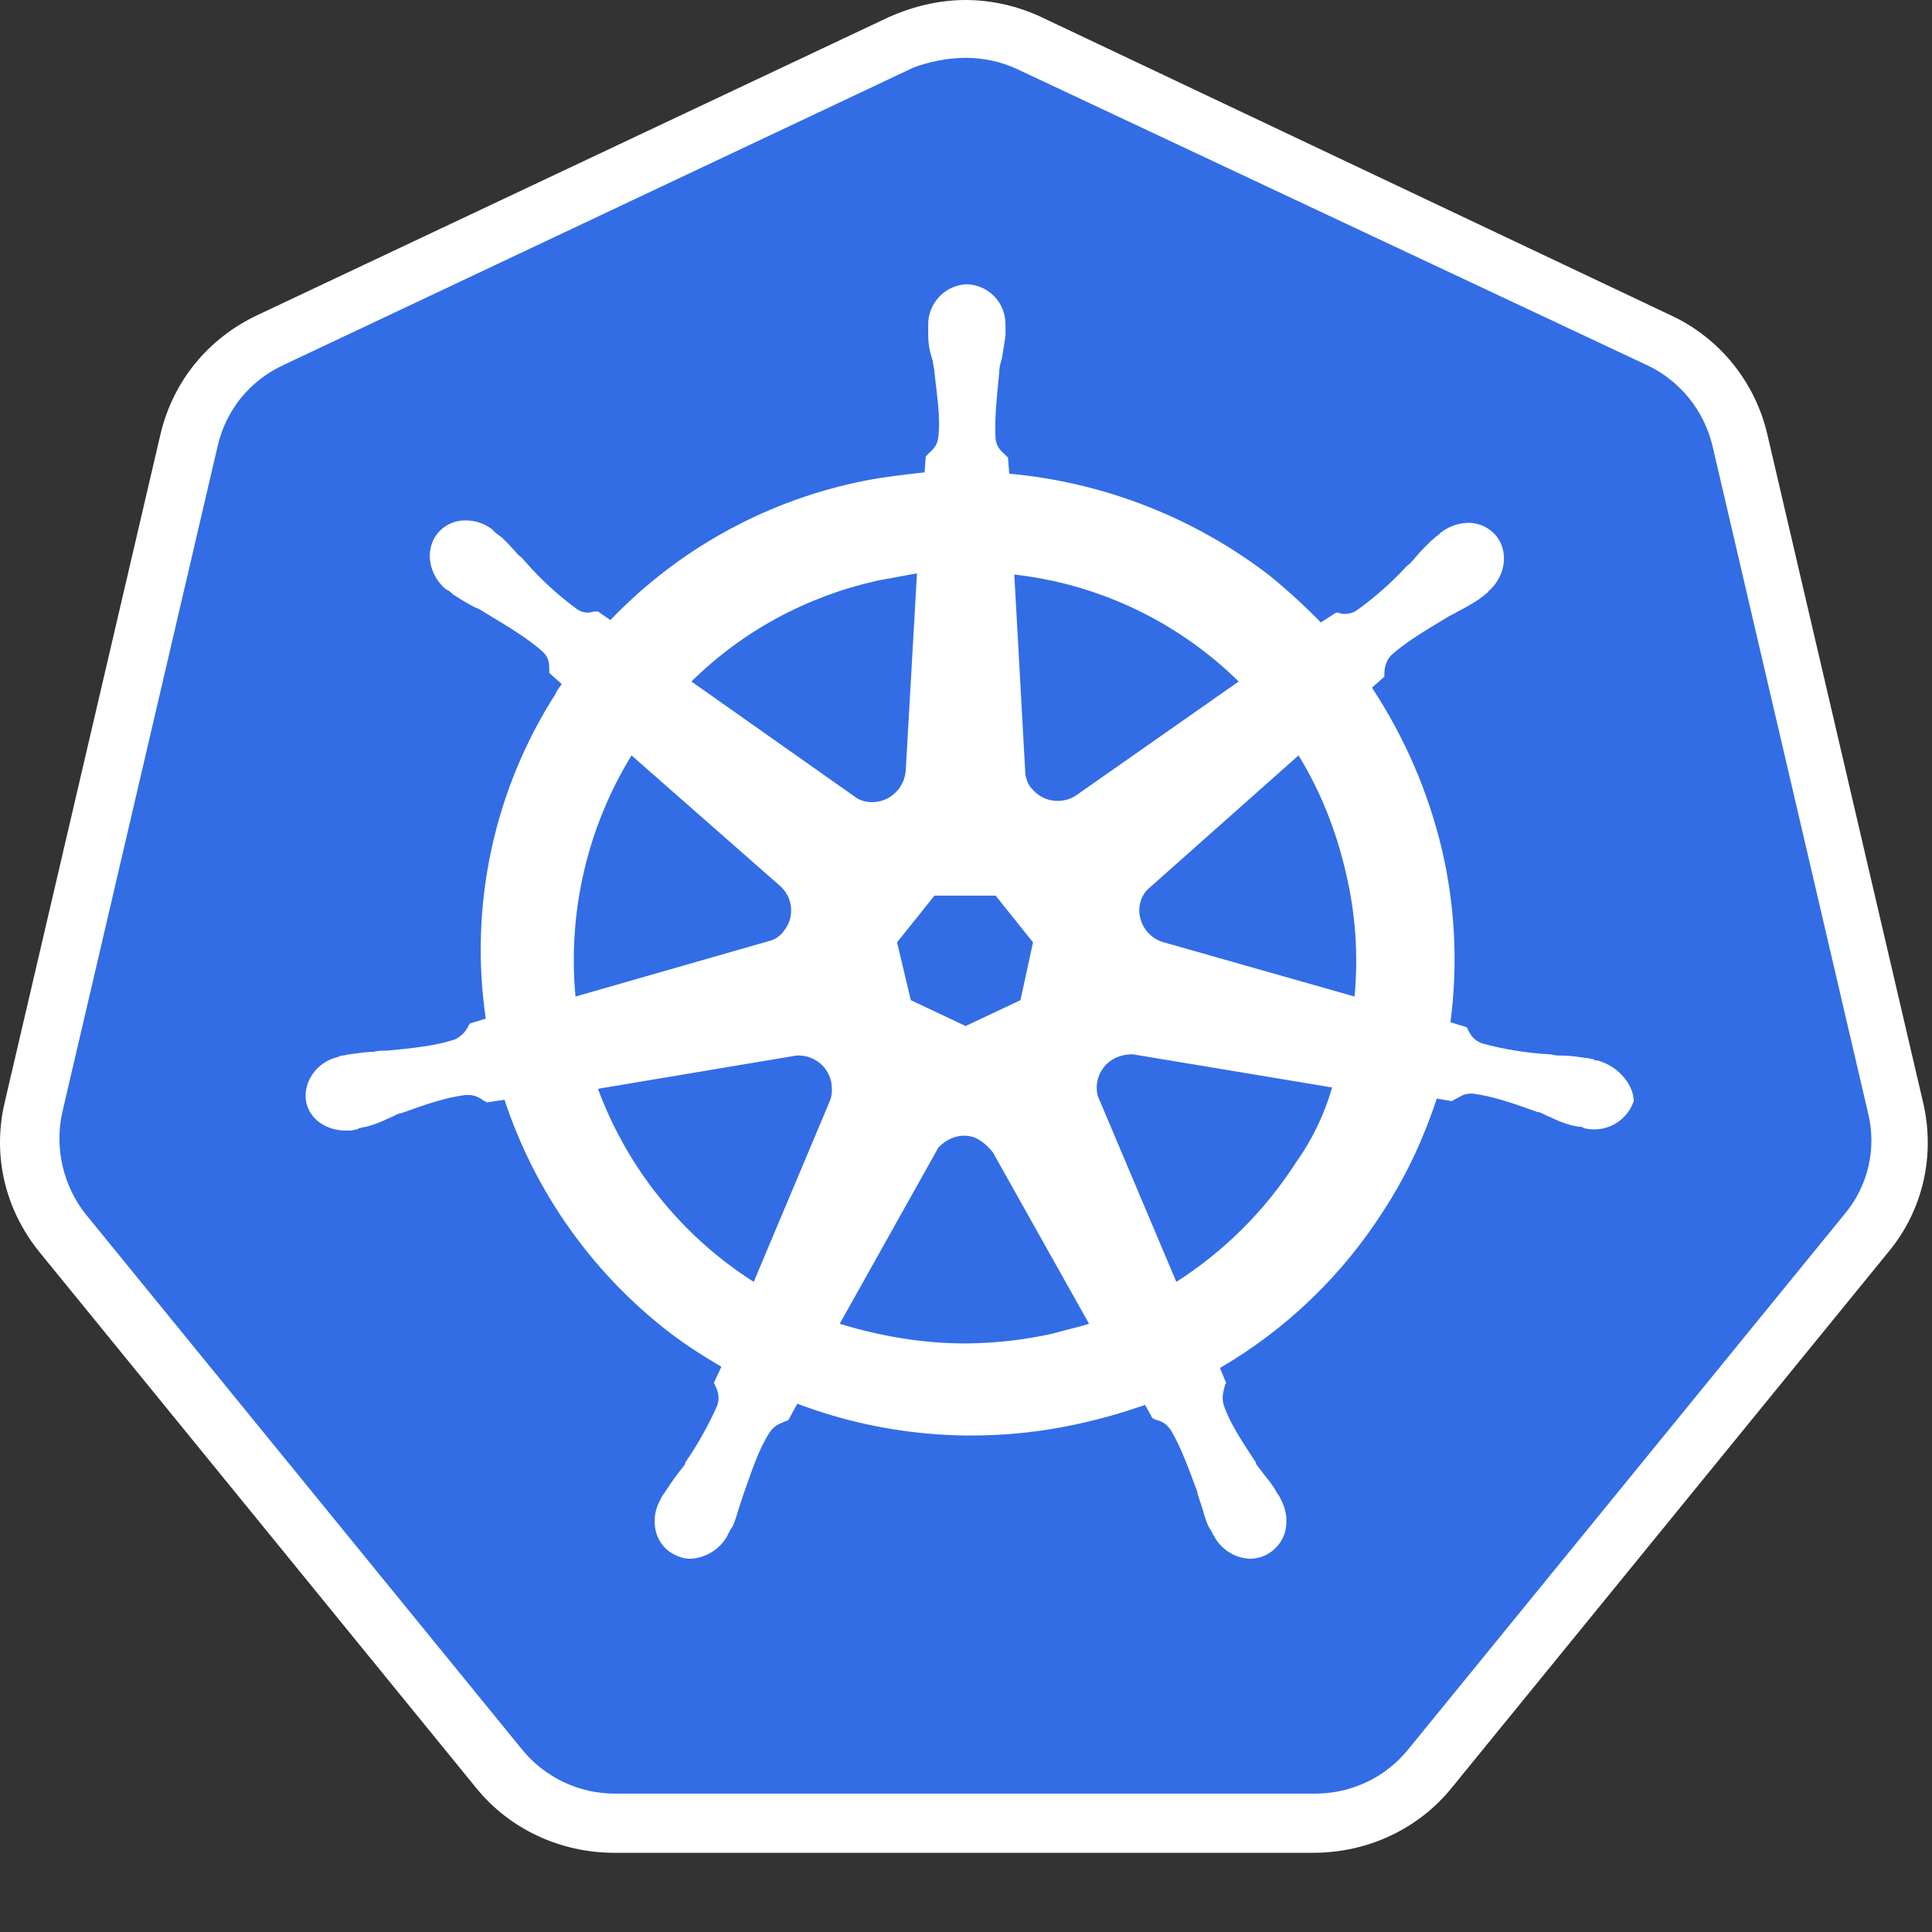
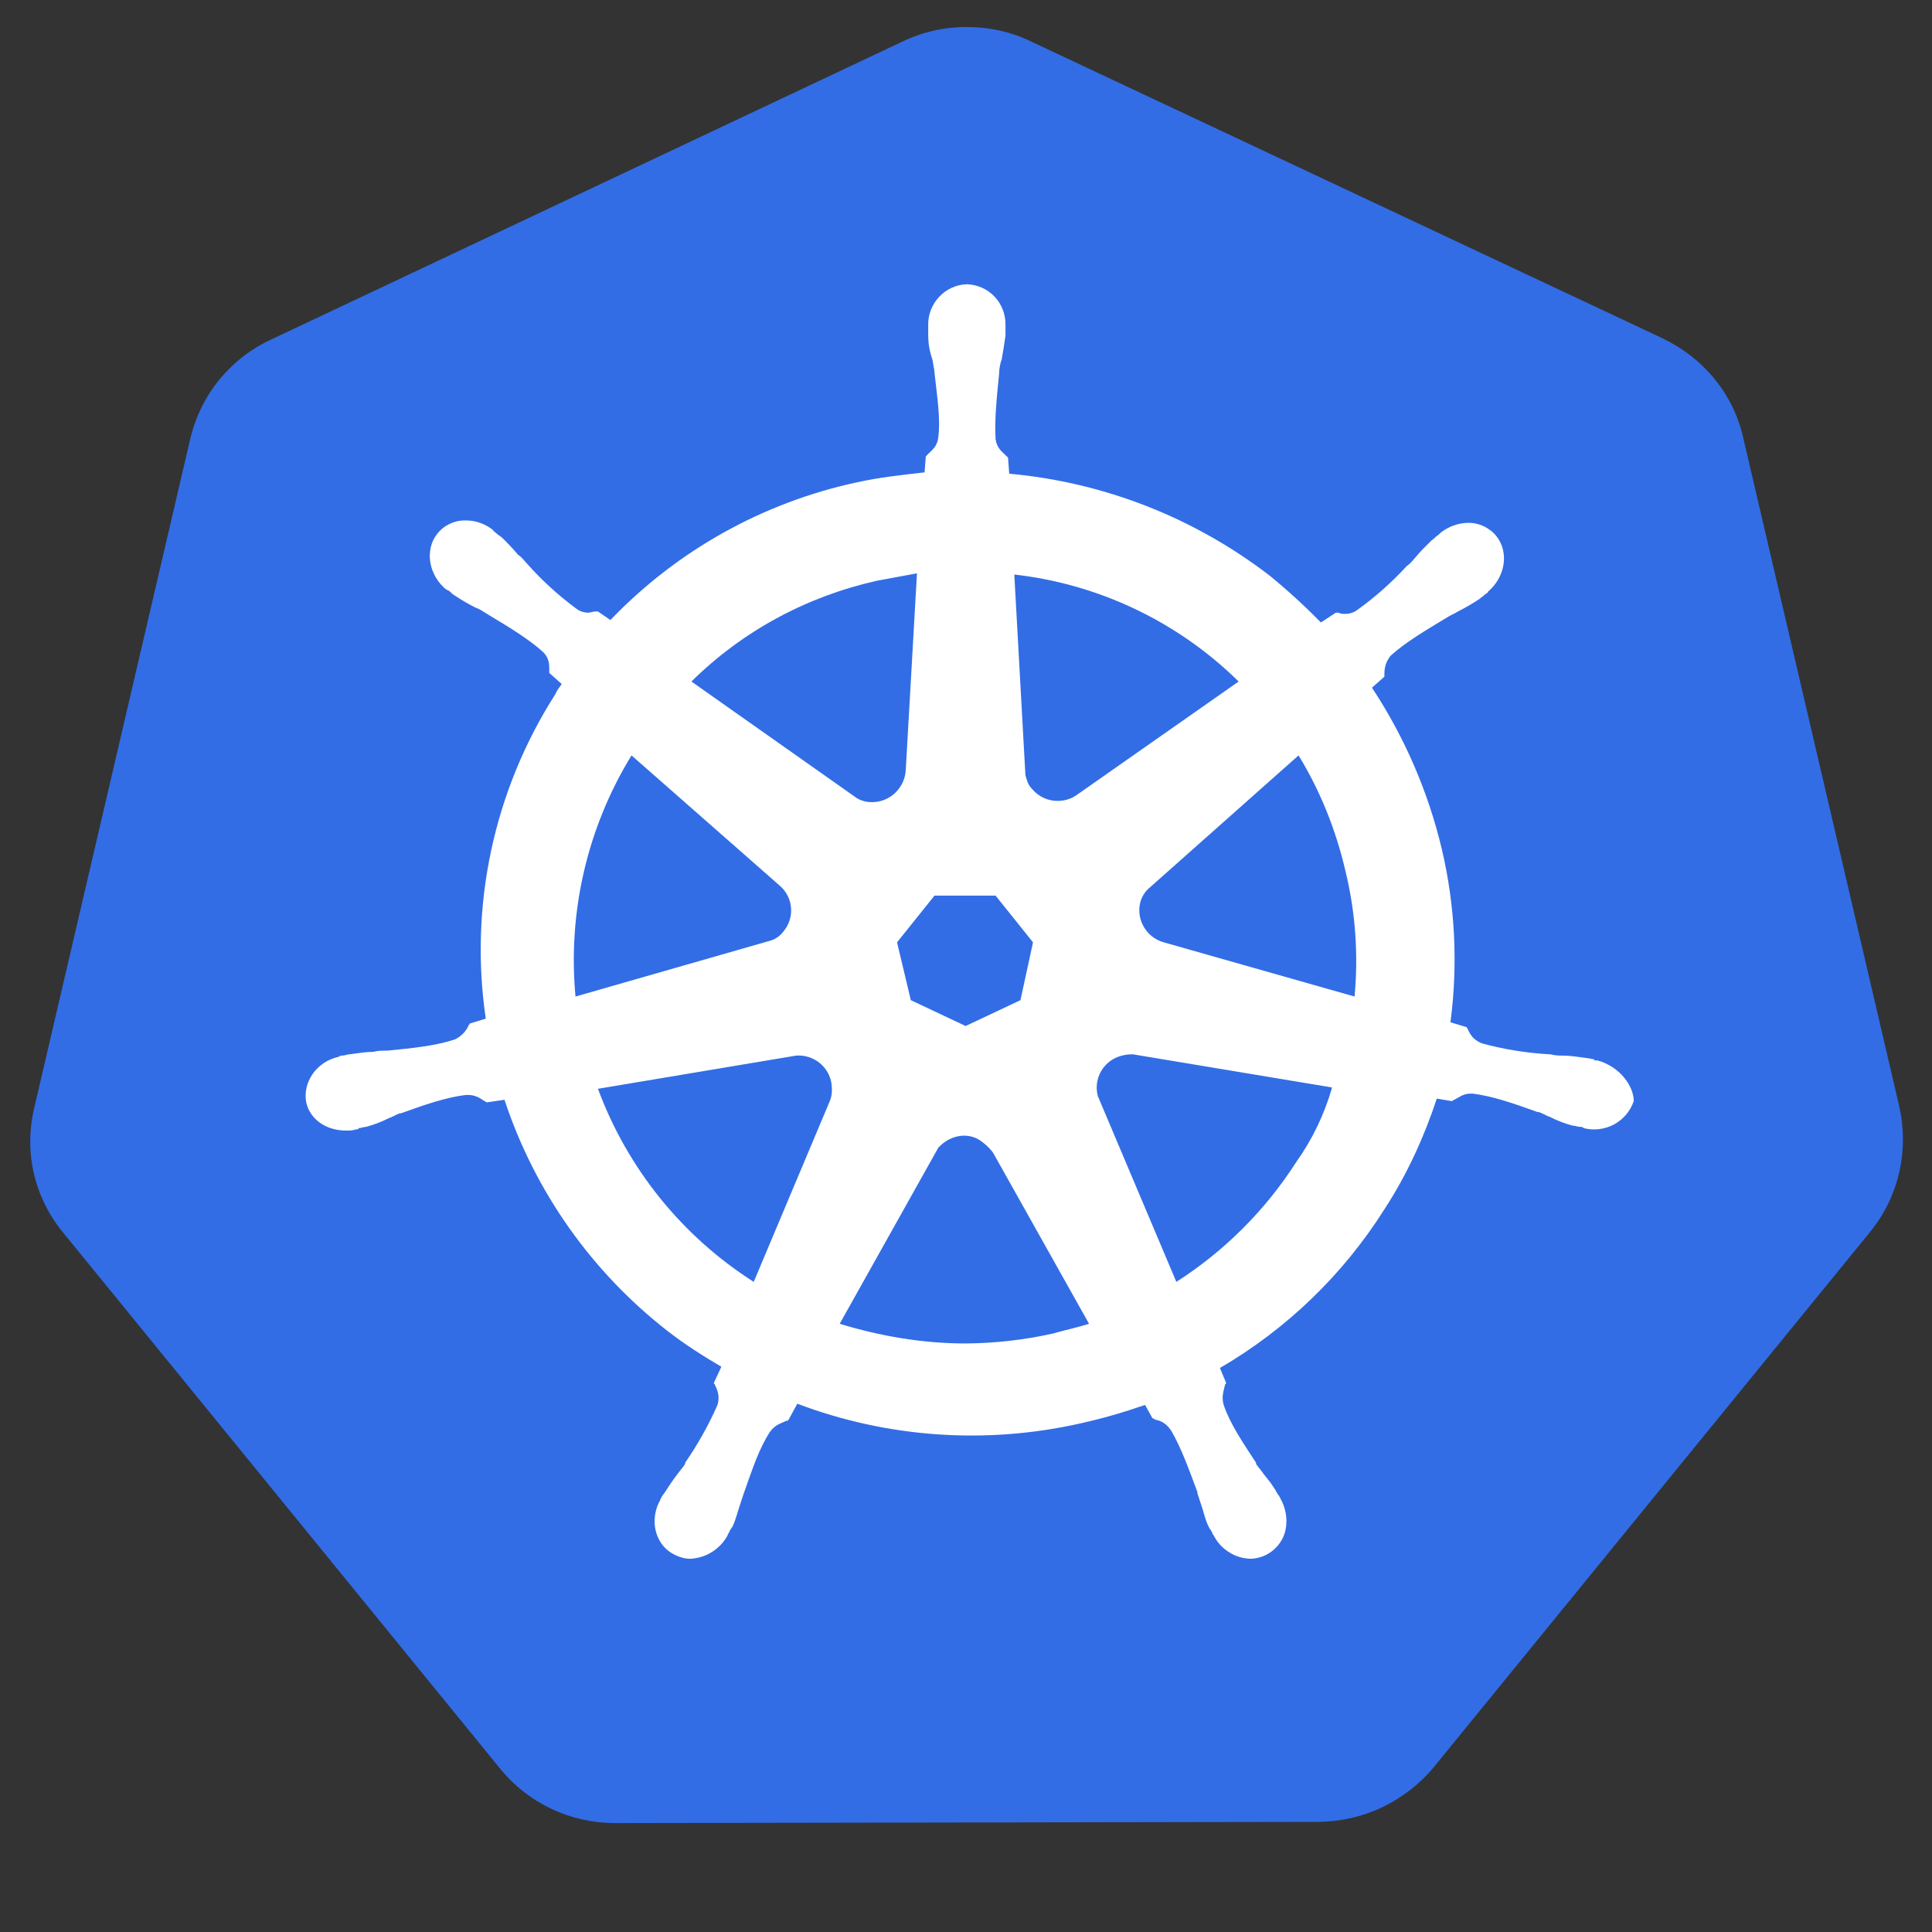
<svg xmlns="http://www.w3.org/2000/svg" width="16" height="16" viewBox="0 0 16 16" fill="none">
  <rect x="0" y="0" width="16" height="16" fill="#333333" stroke="none" />
  <path d="M5.096 15.098C4.724 15.098 4.373 14.935 4.136 14.64L0.523 10.208C0.405 10.065 0.322 9.897 0.28 9.717C0.239 9.536 0.241 9.349 0.285 9.169L1.575 3.637C1.617 3.457 1.699 3.289 1.815 3.146C1.932 3.003 2.079 2.888 2.247 2.811L7.47 0.346C7.637 0.265 7.821 0.223 8.007 0.224C8.193 0.224 8.378 0.264 8.544 0.346L13.767 2.801C14.107 2.964 14.355 3.26 14.437 3.627L15.728 9.159C15.811 9.526 15.728 9.902 15.491 10.198L11.878 14.63C11.761 14.772 11.615 14.886 11.449 14.966C11.283 15.045 11.102 15.086 10.918 15.088L5.096 15.098Z" fill="#326DE6" />
-   <path d="M7.998 0.479C8.142 0.479 8.287 0.509 8.421 0.571L13.644 3.026C13.777 3.089 13.894 3.182 13.987 3.296C14.08 3.411 14.146 3.545 14.181 3.688L15.471 9.22C15.507 9.365 15.507 9.516 15.473 9.662C15.439 9.807 15.371 9.942 15.275 10.056L11.662 14.488C11.569 14.603 11.451 14.696 11.317 14.759C11.183 14.822 11.036 14.855 10.888 14.854H5.098C4.95 14.855 4.803 14.823 4.669 14.759C4.535 14.696 4.416 14.603 4.323 14.488L0.71 10.056C0.618 9.94 0.553 9.804 0.519 9.66C0.485 9.515 0.483 9.365 0.514 9.22L1.804 3.688C1.838 3.544 1.903 3.41 1.996 3.295C2.089 3.181 2.207 3.089 2.341 3.026L7.564 0.56C7.698 0.509 7.854 0.479 7.998 0.479ZM7.998 0C7.781 0 7.564 0.051 7.358 0.143L2.135 2.608C1.722 2.802 1.433 3.158 1.329 3.596L0.039 9.129C-0.064 9.567 0.039 10.015 0.329 10.372L3.941 14.804C4.22 15.15 4.643 15.344 5.087 15.344H10.877C11.322 15.344 11.745 15.15 12.024 14.804L15.636 10.372C15.926 10.025 16.029 9.567 15.926 9.129L14.636 3.596C14.586 3.381 14.487 3.18 14.348 3.009C14.208 2.837 14.031 2.7 13.83 2.608L8.627 0.143C8.43 0.05 8.216 0.001 7.998 0Z" fill="white" />
  <path d="M13.23 8.782C13.22 8.782 13.22 8.782 13.23 8.782H13.22C13.21 8.782 13.2 8.782 13.2 8.772C13.179 8.772 13.158 8.762 13.138 8.762C13.065 8.752 13.003 8.742 12.941 8.742C12.911 8.742 12.879 8.742 12.838 8.731H12.828C12.639 8.72 12.452 8.69 12.27 8.64C12.198 8.609 12.178 8.568 12.157 8.528C12.157 8.517 12.147 8.517 12.147 8.507L12.012 8.466C12.075 7.987 12.051 7.5 11.94 7.03C11.827 6.555 11.631 6.103 11.362 5.695L11.465 5.604V5.583C11.465 5.532 11.475 5.481 11.517 5.43C11.641 5.318 11.796 5.227 11.981 5.115C12.012 5.094 12.043 5.084 12.074 5.064C12.136 5.033 12.188 5.002 12.25 4.962C12.26 4.952 12.28 4.941 12.301 4.921C12.311 4.911 12.322 4.911 12.322 4.901C12.467 4.778 12.498 4.575 12.394 4.442C12.366 4.406 12.329 4.378 12.288 4.358C12.247 4.339 12.202 4.329 12.157 4.33C12.074 4.332 11.995 4.361 11.93 4.412L11.91 4.432C11.889 4.442 11.878 4.462 11.858 4.473C11.806 4.524 11.765 4.564 11.723 4.615C11.703 4.636 11.683 4.666 11.651 4.687C11.526 4.823 11.388 4.946 11.238 5.053C11.211 5.073 11.178 5.083 11.145 5.084C11.125 5.084 11.105 5.084 11.083 5.074H11.063L10.939 5.155C10.805 5.018 10.664 4.889 10.516 4.768C9.891 4.287 9.143 3.994 8.358 3.923L8.348 3.79L8.328 3.77C8.296 3.739 8.255 3.709 8.245 3.637C8.235 3.474 8.255 3.291 8.275 3.087V3.077C8.277 3.042 8.284 3.008 8.296 2.975C8.306 2.914 8.317 2.853 8.327 2.781V2.69C8.328 2.603 8.296 2.519 8.236 2.456C8.176 2.393 8.094 2.357 8.007 2.354C7.92 2.357 7.838 2.394 7.779 2.457C7.719 2.52 7.686 2.603 7.687 2.69V2.771C7.687 2.843 7.697 2.904 7.718 2.965C7.728 2.995 7.728 3.026 7.738 3.067V3.077C7.76 3.281 7.791 3.464 7.77 3.627C7.76 3.698 7.718 3.729 7.687 3.759L7.667 3.78L7.657 3.912C7.471 3.933 7.285 3.953 7.099 3.994C6.319 4.161 5.607 4.559 5.055 5.135L4.952 5.064H4.932C4.91 5.064 4.89 5.074 4.869 5.074C4.835 5.073 4.803 5.063 4.776 5.043C4.625 4.932 4.487 4.806 4.363 4.666C4.343 4.646 4.323 4.615 4.291 4.595C4.249 4.545 4.204 4.497 4.157 4.452C4.147 4.442 4.126 4.432 4.105 4.412C4.095 4.401 4.085 4.401 4.085 4.391C4.021 4.339 3.941 4.31 3.858 4.31C3.812 4.309 3.767 4.318 3.726 4.338C3.684 4.357 3.648 4.386 3.62 4.422C3.517 4.554 3.548 4.758 3.692 4.88C3.702 4.88 3.702 4.89 3.713 4.89C3.733 4.901 3.744 4.921 3.765 4.931C3.827 4.972 3.878 5.002 3.94 5.033C3.971 5.043 4.002 5.064 4.033 5.084C4.219 5.196 4.373 5.288 4.498 5.4C4.549 5.451 4.549 5.502 4.549 5.553V5.573L4.652 5.665C4.632 5.695 4.612 5.716 4.601 5.746C4.09 6.544 3.885 7.499 4.023 8.436L3.889 8.477C3.889 8.487 3.879 8.487 3.879 8.497C3.855 8.547 3.815 8.586 3.765 8.609C3.61 8.66 3.425 8.68 3.207 8.701H3.197C3.166 8.701 3.125 8.701 3.094 8.711C3.032 8.711 2.97 8.721 2.898 8.731C2.877 8.731 2.856 8.742 2.836 8.742C2.826 8.742 2.815 8.742 2.805 8.752C2.619 8.792 2.505 8.966 2.536 9.129C2.567 9.271 2.702 9.363 2.866 9.363C2.898 9.363 2.918 9.363 2.949 9.353C2.959 9.353 2.969 9.353 2.969 9.343C2.99 9.343 3.011 9.332 3.032 9.332C3.096 9.315 3.159 9.291 3.218 9.261C3.248 9.251 3.279 9.231 3.31 9.22H3.32C3.517 9.149 3.692 9.088 3.858 9.068H3.878C3.94 9.068 3.981 9.098 4.012 9.119C4.022 9.119 4.022 9.129 4.033 9.129L4.178 9.108C4.429 9.867 4.899 10.533 5.53 11.024C5.674 11.136 5.819 11.227 5.974 11.319L5.912 11.452C5.912 11.462 5.922 11.462 5.922 11.472C5.942 11.513 5.963 11.564 5.942 11.635C5.868 11.803 5.778 11.963 5.674 12.114V12.124C5.654 12.155 5.634 12.175 5.612 12.206C5.572 12.257 5.54 12.307 5.499 12.369C5.486 12.384 5.476 12.402 5.468 12.42C5.468 12.43 5.458 12.44 5.458 12.44C5.375 12.613 5.437 12.807 5.592 12.878C5.633 12.898 5.674 12.909 5.716 12.909C5.78 12.906 5.842 12.887 5.896 12.853C5.951 12.819 5.995 12.771 6.026 12.715C6.026 12.705 6.036 12.695 6.036 12.695C6.043 12.677 6.053 12.659 6.066 12.644C6.098 12.572 6.108 12.521 6.129 12.46L6.159 12.369C6.232 12.165 6.283 12.002 6.376 11.859C6.418 11.798 6.469 11.788 6.511 11.767C6.521 11.767 6.521 11.767 6.531 11.757L6.603 11.625C7.351 11.908 8.166 11.964 8.947 11.788C9.132 11.747 9.307 11.696 9.483 11.635L9.545 11.747C9.555 11.747 9.555 11.747 9.566 11.757C9.618 11.767 9.659 11.788 9.7 11.849C9.783 11.992 9.845 12.165 9.917 12.358V12.369L9.947 12.46C9.969 12.521 9.979 12.583 10.01 12.644C10.02 12.664 10.03 12.674 10.04 12.695C10.04 12.705 10.051 12.715 10.051 12.715C10.08 12.773 10.124 12.821 10.179 12.855C10.233 12.89 10.296 12.908 10.361 12.909C10.424 12.906 10.484 12.885 10.534 12.846C10.584 12.808 10.621 12.755 10.64 12.695C10.664 12.61 10.656 12.52 10.619 12.44C10.619 12.43 10.609 12.43 10.609 12.42C10.601 12.402 10.591 12.384 10.578 12.369C10.547 12.307 10.505 12.257 10.464 12.206C10.444 12.175 10.423 12.155 10.402 12.124V12.114C10.289 11.941 10.185 11.788 10.134 11.635C10.114 11.564 10.134 11.523 10.144 11.472C10.144 11.462 10.154 11.462 10.154 11.452L10.103 11.329C10.656 11.007 11.123 10.556 11.465 10.015C11.651 9.73 11.795 9.414 11.899 9.098L12.023 9.119C12.033 9.119 12.033 9.108 12.043 9.108C12.085 9.088 12.116 9.057 12.178 9.057H12.198C12.363 9.078 12.538 9.139 12.735 9.21H12.745C12.776 9.22 12.807 9.241 12.838 9.251C12.897 9.281 12.96 9.305 13.024 9.322C13.044 9.322 13.065 9.332 13.086 9.332C13.096 9.332 13.106 9.332 13.117 9.343C13.201 9.364 13.29 9.353 13.367 9.312C13.444 9.27 13.502 9.201 13.53 9.119C13.53 8.996 13.416 8.833 13.23 8.782ZM8.451 8.283L7.997 8.497L7.543 8.283L7.429 7.804L7.739 7.417H8.245L8.555 7.804L8.451 8.283ZM11.145 7.224C11.228 7.57 11.249 7.916 11.218 8.253L9.638 7.804C9.57 7.785 9.511 7.741 9.475 7.68C9.438 7.619 9.426 7.547 9.442 7.478C9.452 7.436 9.474 7.397 9.504 7.366L10.754 6.256C10.929 6.541 11.063 6.867 11.145 7.224ZM10.258 5.644L8.905 6.592C8.848 6.627 8.78 6.64 8.713 6.629C8.647 6.618 8.587 6.583 8.545 6.531C8.513 6.5 8.503 6.459 8.492 6.419L8.4 4.758C9.101 4.837 9.755 5.149 10.258 5.644ZM7.264 4.809C7.378 4.789 7.481 4.768 7.594 4.748L7.501 6.378C7.497 6.449 7.466 6.516 7.414 6.566C7.363 6.615 7.294 6.643 7.223 6.643C7.179 6.644 7.137 6.633 7.099 6.612L5.726 5.644C6.149 5.227 6.676 4.941 7.264 4.809ZM5.23 6.256L6.459 7.336C6.512 7.382 6.546 7.448 6.551 7.518C6.557 7.589 6.534 7.659 6.489 7.713C6.459 7.754 6.415 7.783 6.366 7.794L4.766 8.253C4.701 7.555 4.863 6.854 5.23 6.256ZM4.952 9.017L6.593 8.742C6.659 8.737 6.724 8.756 6.778 8.795C6.831 8.834 6.868 8.891 6.883 8.956C6.893 9.017 6.893 9.068 6.872 9.119L6.242 10.616C5.649 10.238 5.196 9.677 4.952 9.017ZM8.719 11.044C8.482 11.097 8.24 11.124 7.997 11.126C7.636 11.126 7.285 11.064 6.954 10.963L7.77 9.506C7.852 9.414 7.987 9.373 8.1 9.434C8.148 9.463 8.19 9.501 8.224 9.546L9.019 10.963C8.926 10.993 8.823 11.014 8.719 11.044ZM10.732 9.628C10.477 10.025 10.139 10.362 9.742 10.616L9.092 9.078C9.075 9.017 9.081 8.952 9.107 8.894C9.133 8.837 9.179 8.79 9.236 8.762C9.281 8.741 9.33 8.731 9.38 8.731L11.032 9.006C10.968 9.229 10.867 9.439 10.732 9.628Z" fill="white" />
</svg>